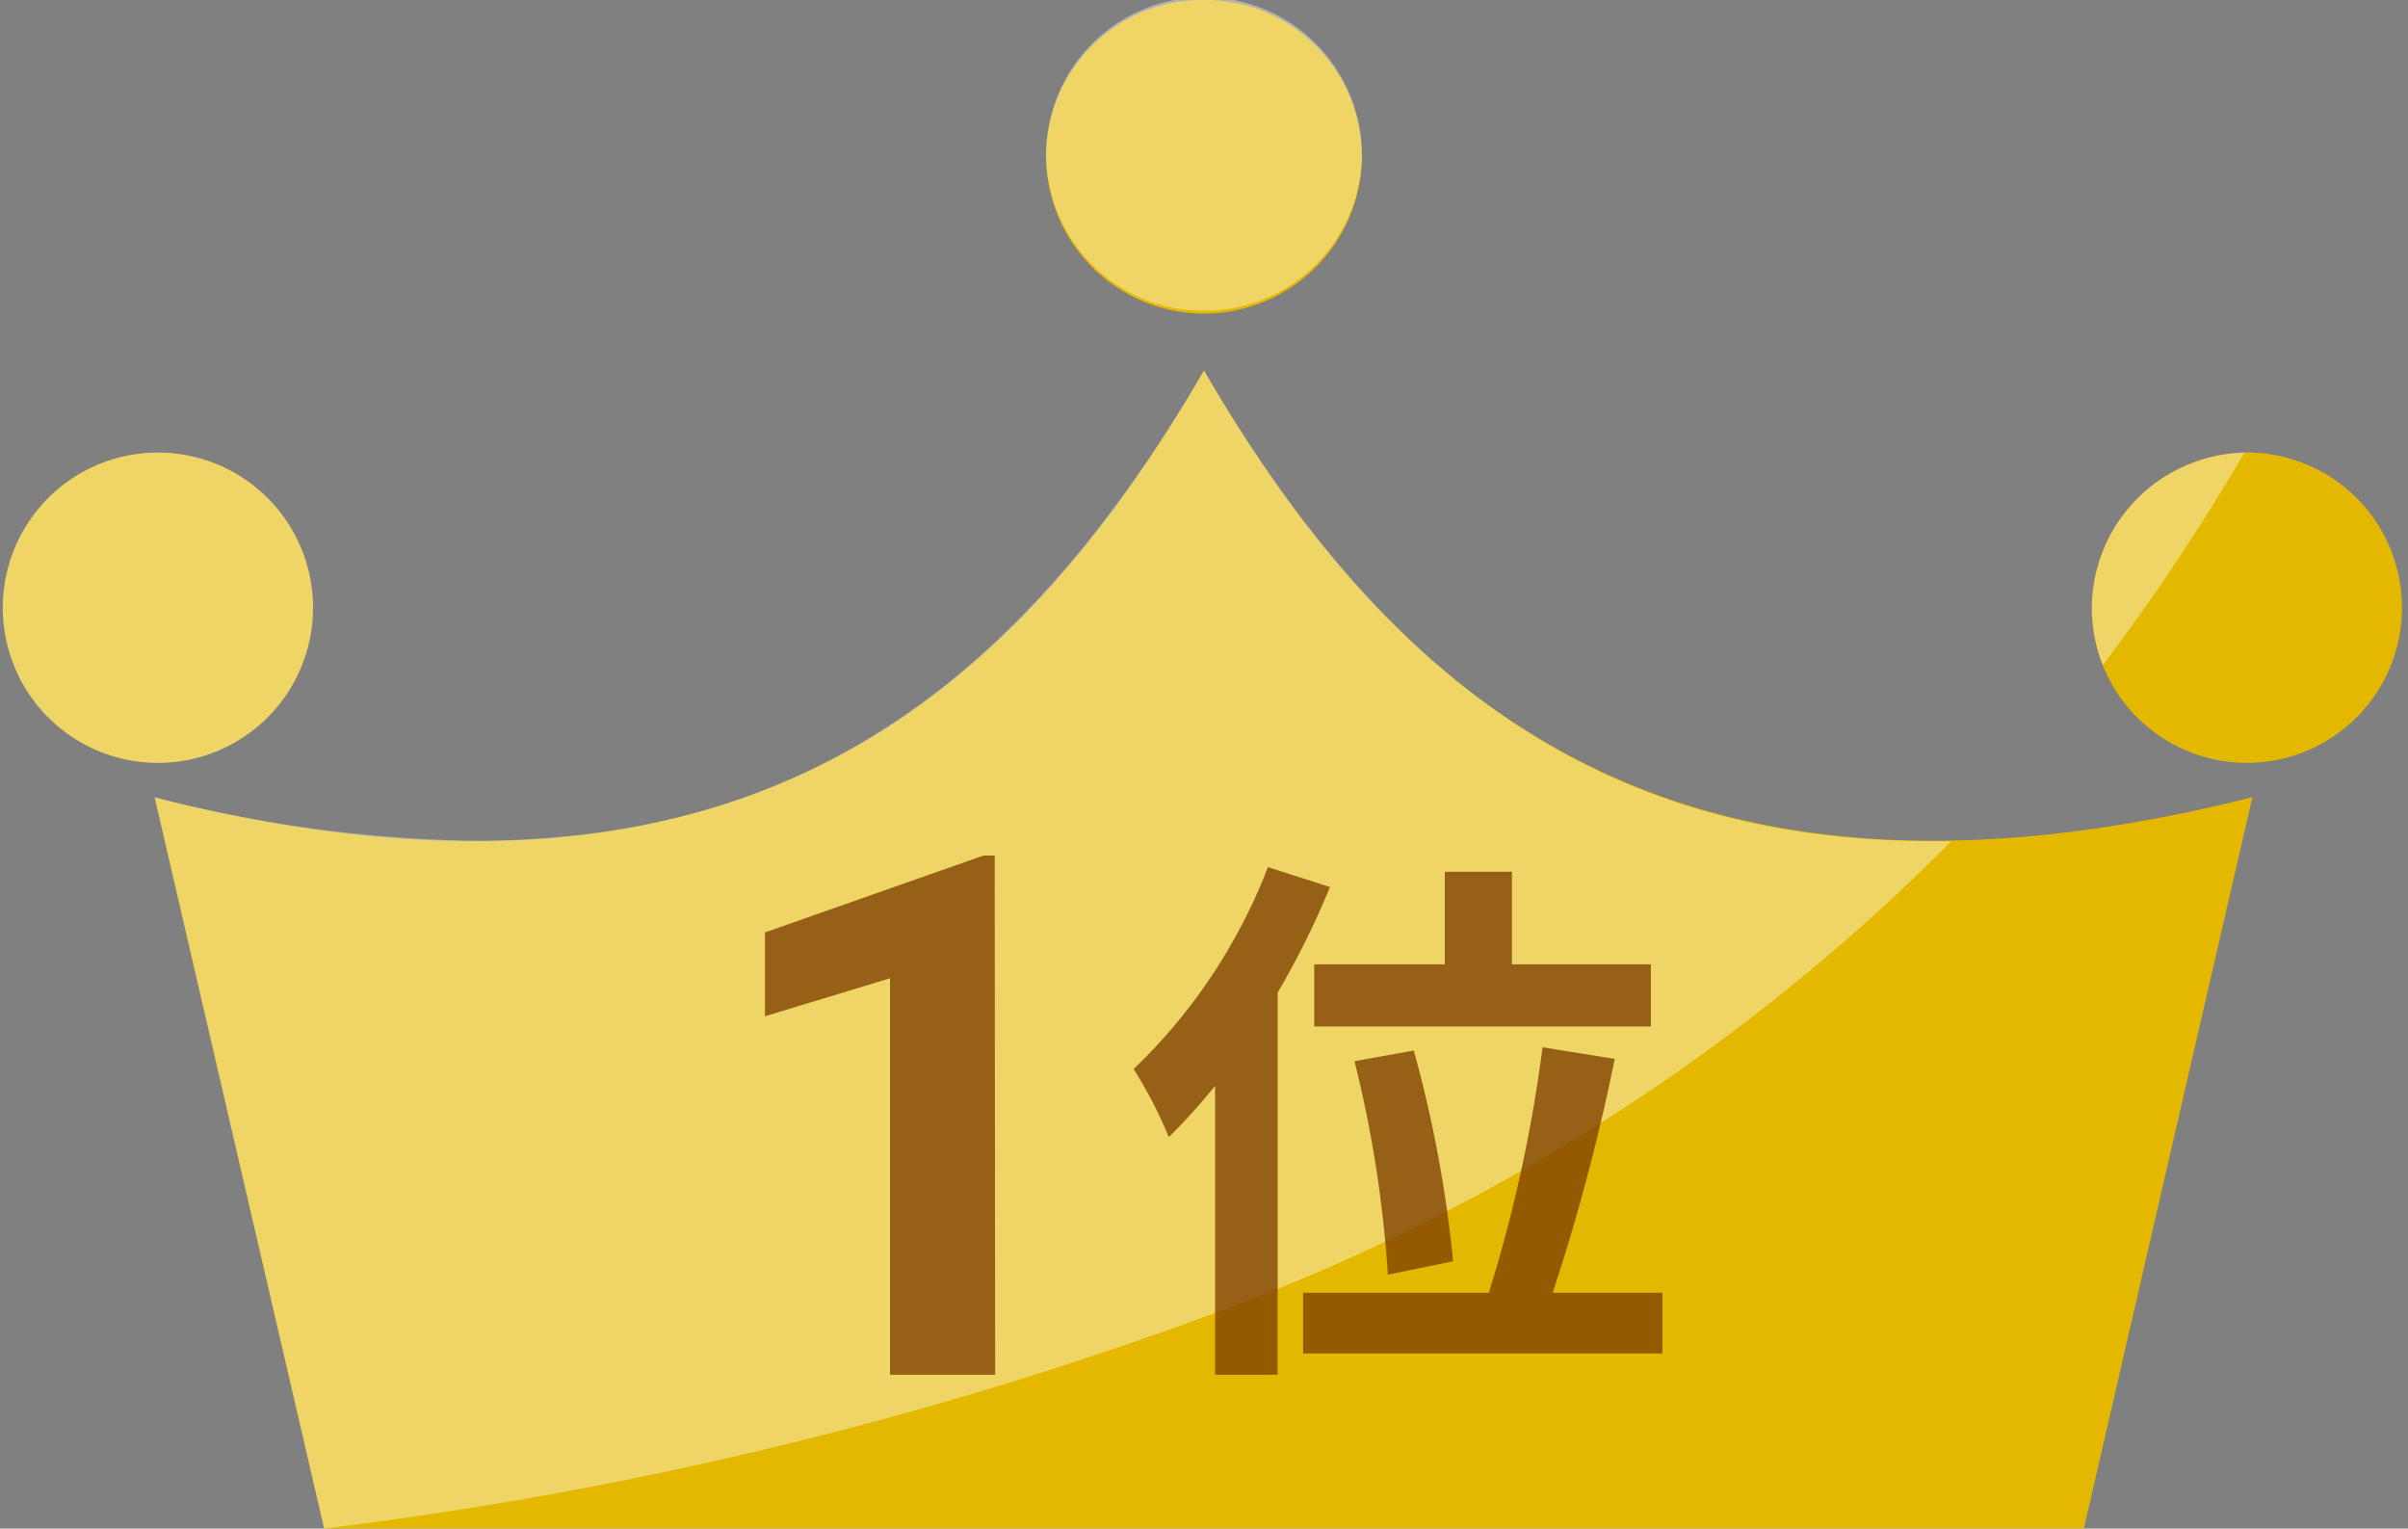
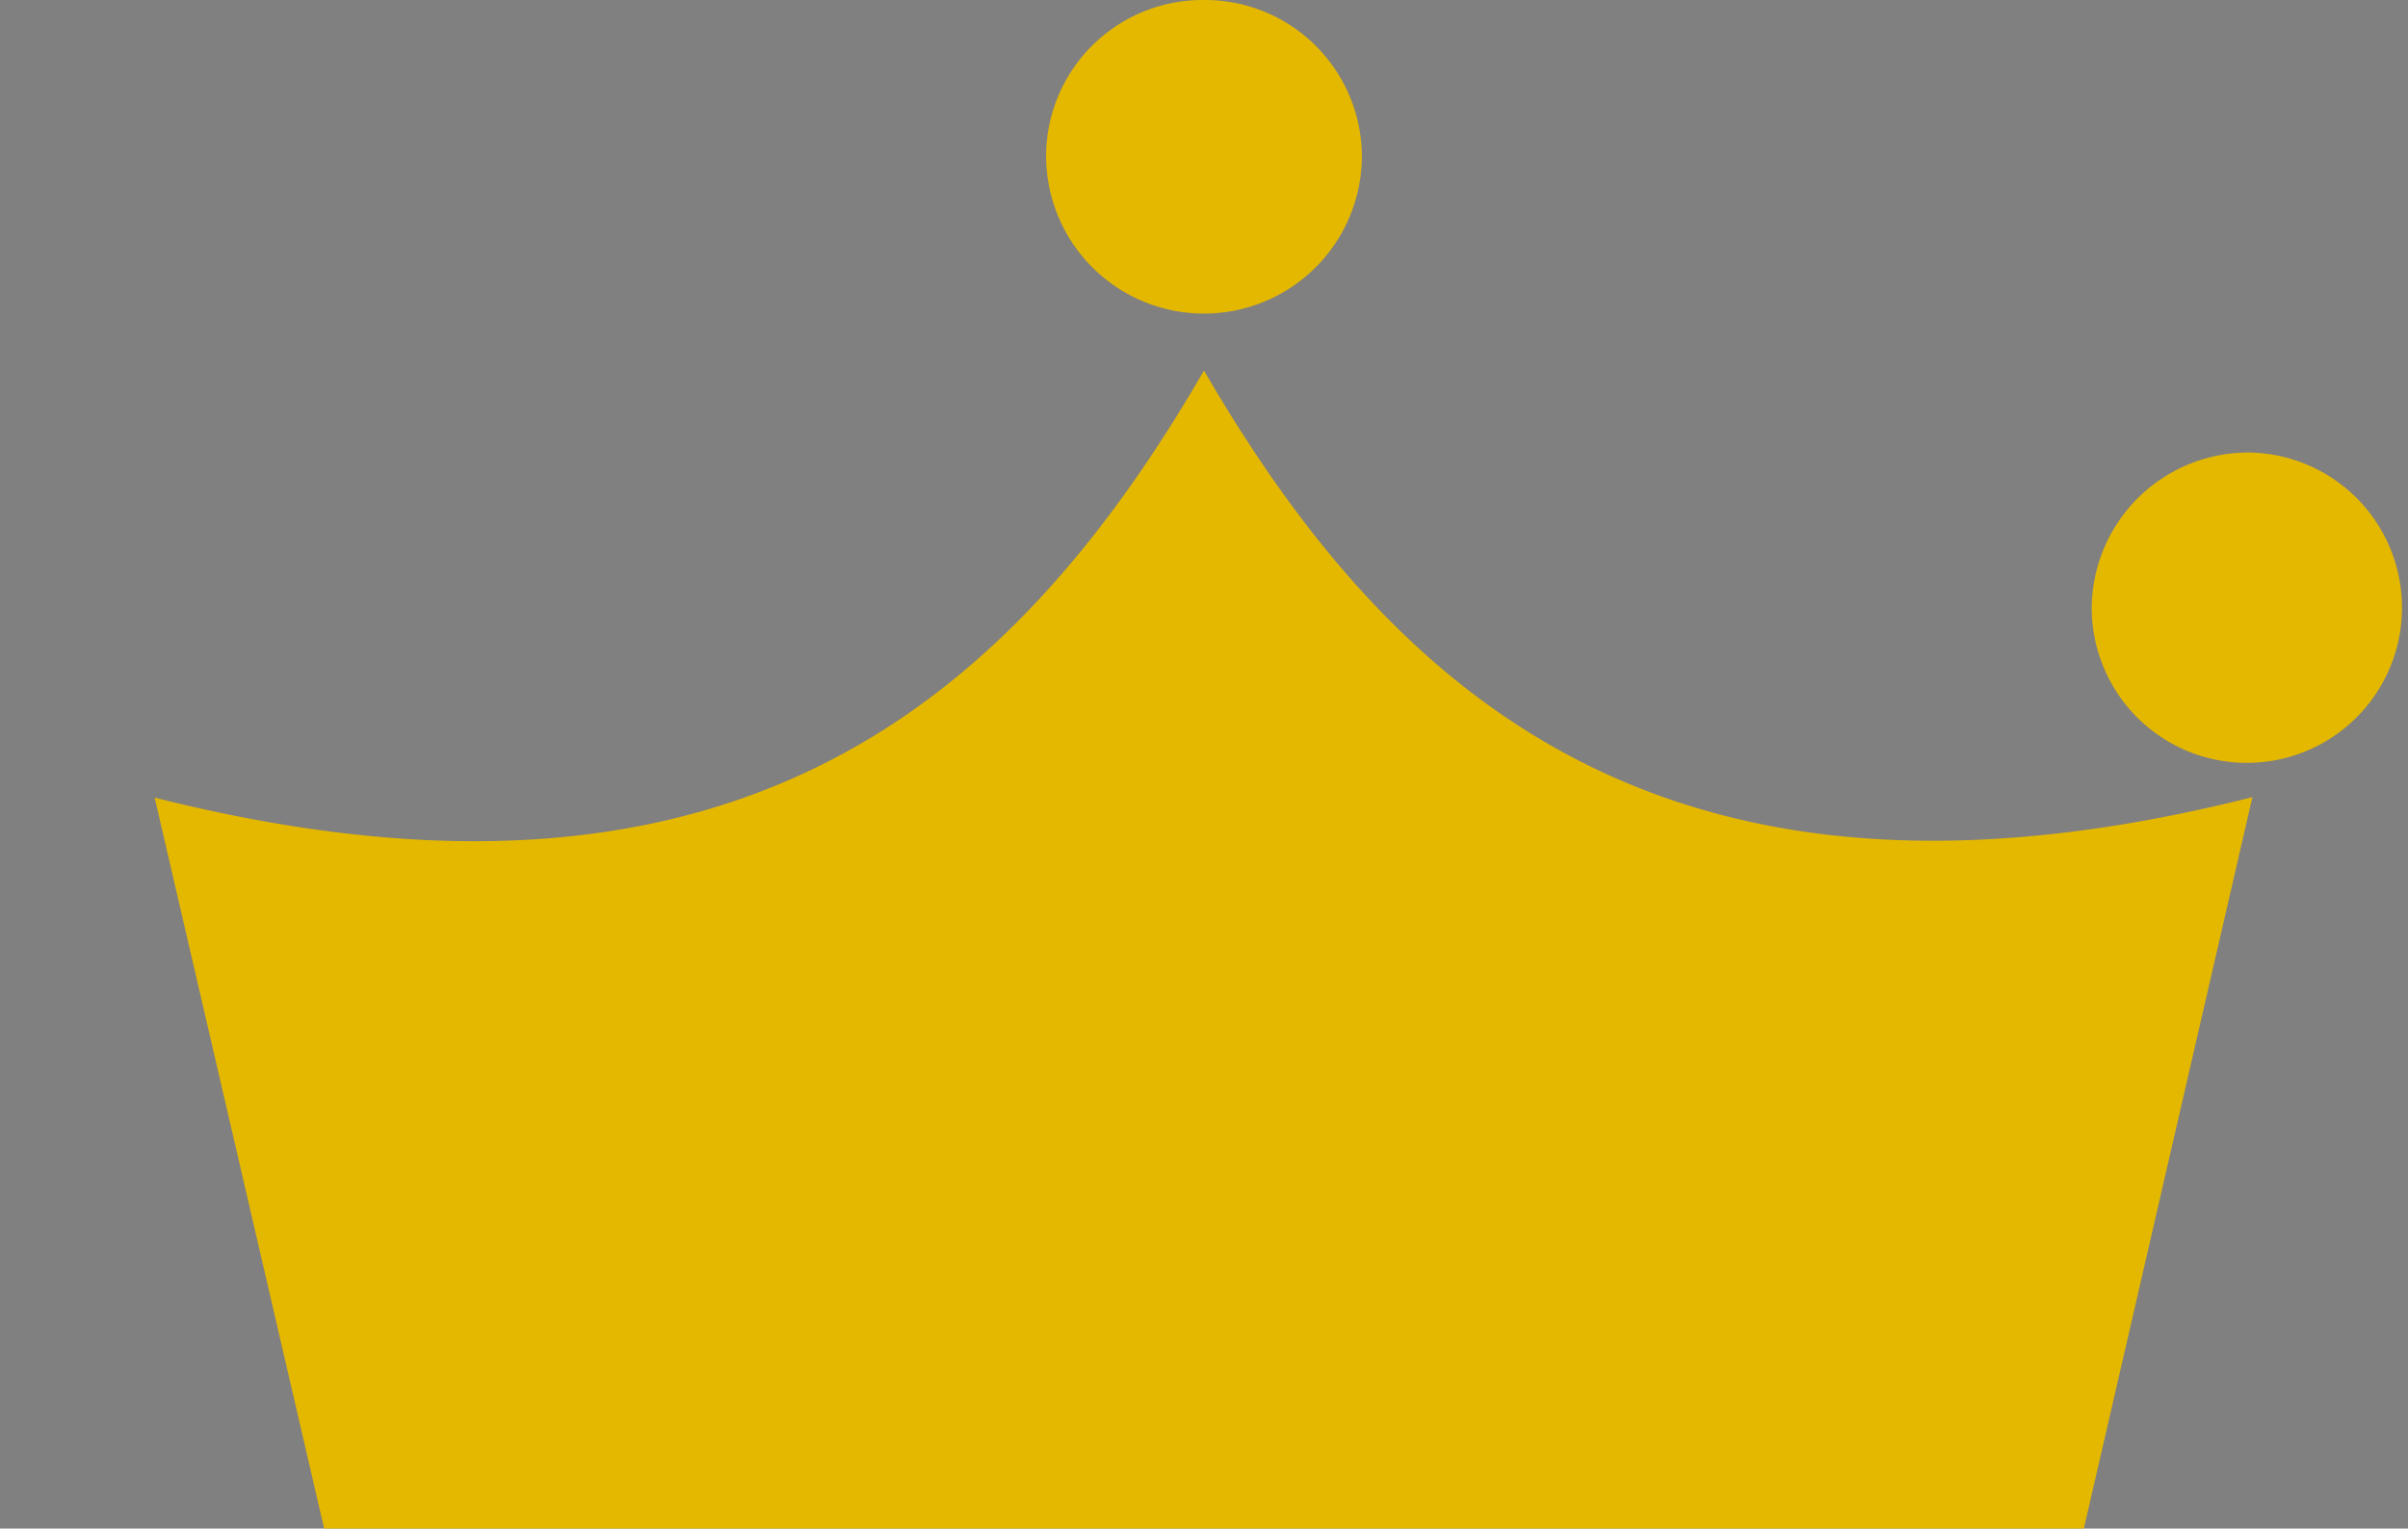
<svg xmlns="http://www.w3.org/2000/svg" width="52" height="33">
  <rect width="100%" height="100%" fill="#808080" stroke="none" />
  <path d="M26 8c-4.23 7.3-10.27 12.34-22.66 9.22L7 33h38l3.64-15.79C36.27 20.33 30.23 15.29 26 8zm0-8a3.39 3.39 0 0 1 3.41 3.36 3.41 3.41 0 0 1-6.82 0A3.38 3.38 0 0 1 26 0zm22.59 9.77a3.35 3.35 0 1 1-3.42 3.35 3.38 3.38 0 0 1 3.42-3.35z" fill="#e5b800" />
-   <path d="M3.41 9.77a3.35 3.35 0 1 1 0 6.7 3.35 3.35 0 1 1 0-6.7z" fill="#efd466" />
-   <path d="M7 33L3.34 17.21a28.83 28.83 0 0 0 6.91.94C17.06 18.15 21.92 15 26 8c4.07 7 8.92 10.16 15.74 10.16h.4a43.42 43.42 0 0 1-15.75 10.13A85.15 85.15 0 0 1 7 33zm38.41-18.64A3.35 3.35 0 0 1 47.33 10a3.41 3.41 0 0 1 1.14-.23 46.93 46.93 0 0 1-3.06 4.59zM26 6.71a3.39 3.39 0 0 1-3.41-3.36 3.41 3.41 0 0 1 6.82 0A3.4 3.4 0 0 1 26 6.71z" style="isolation:isolate" fill="#fff" opacity=".4" />
-   <path d="M21.49 29.68h-2.27v-8.56l-2.7.82v-1.81l4.72-1.66h.24zm6.89-8.86v1.34h7.27v-1.34h-3v-2H31.2v2zm3 6.41a27 27 0 0 0-.85-4.55l-1.28.23a25.71 25.71 0 0 1 .72 4.61zm-4-8.51a12 12 0 0 1-2.9 4.36 9.3 9.3 0 0 1 .76 1.47 13.07 13.07 0 0 0 1-1.11v6.24h1.35v-8.25a17.9 17.9 0 0 0 1.13-2.28zm6.15 9.19a44.18 44.18 0 0 0 1.34-5.05l-1.56-.25a30.93 30.93 0 0 1-1.16 5.3h-4.01v1.31h7.76v-1.31z" style="isolation:isolate" fill="#7e3f00" opacity=".77" />
</svg>